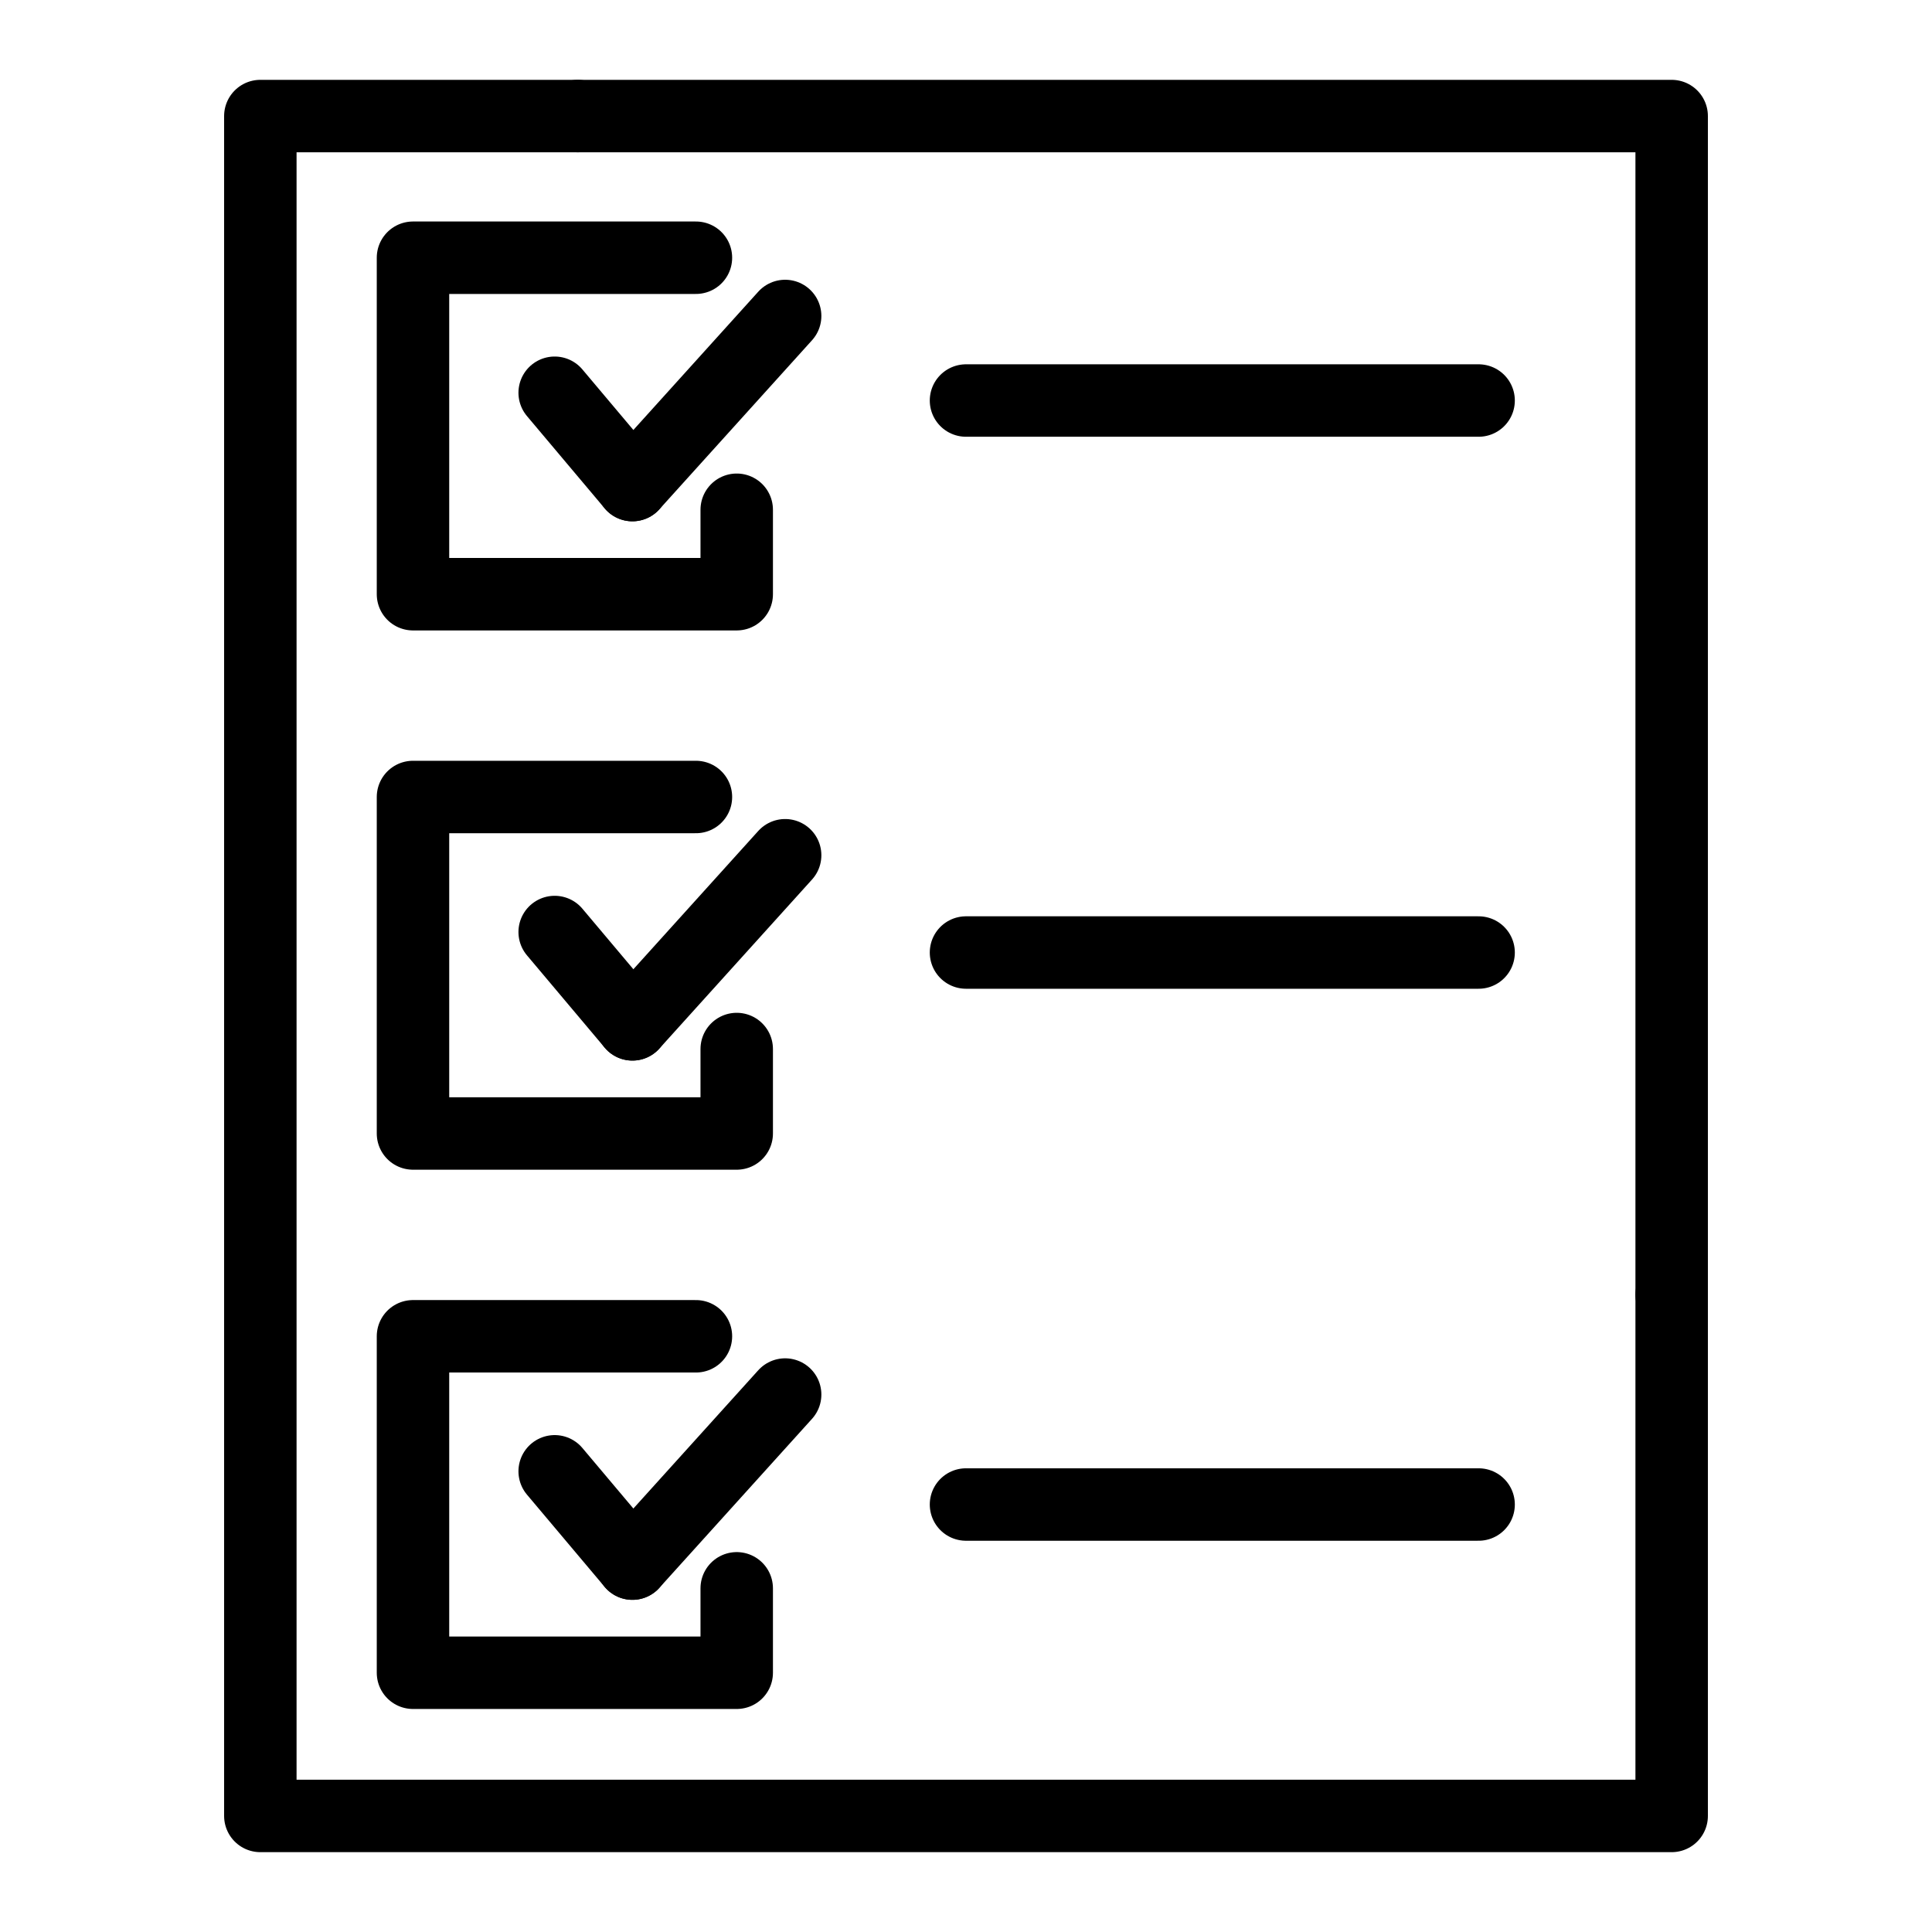
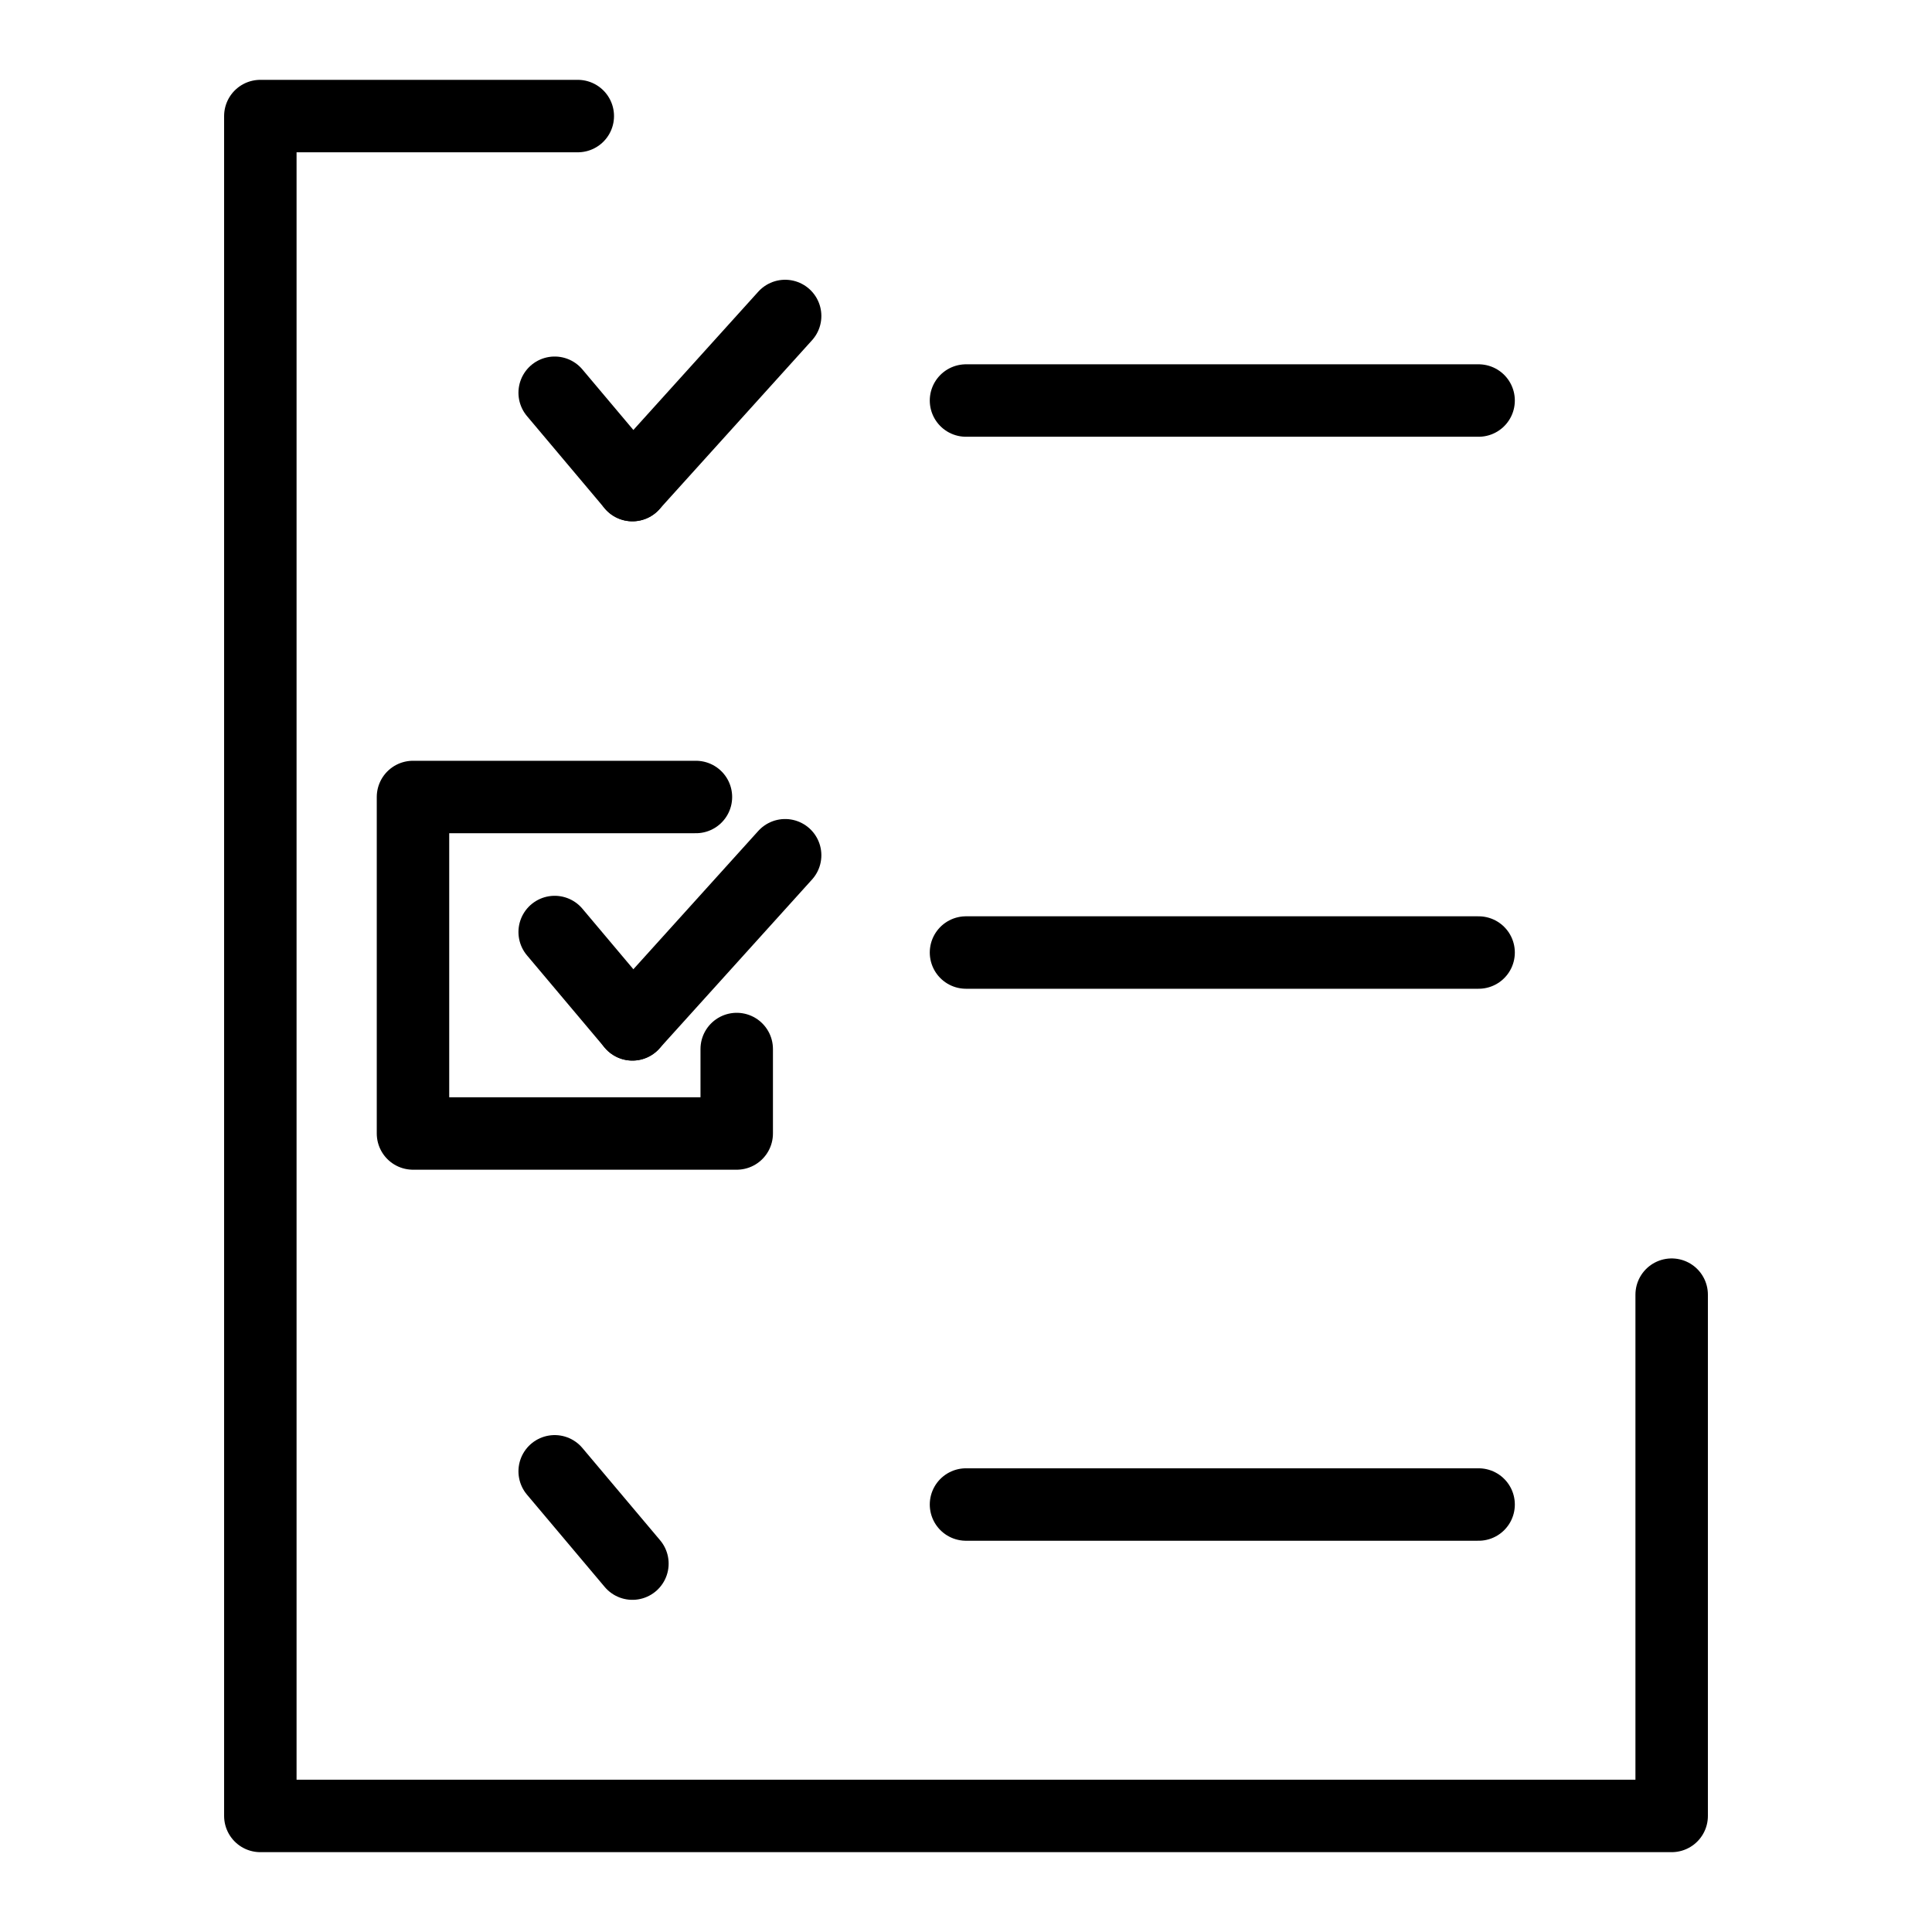
<svg xmlns="http://www.w3.org/2000/svg" id="b" data-name="Warstwa 2" width="80" height="80" viewBox="0 0 80 80">
  <g id="c" data-name="Layer 4">
    <rect width="80" height="80" fill="none" />
    <g>
      <polyline points="69.22 53.609 69.22 75.194 10.78 75.194 10.78 4.806 23.925 4.806" fill="none" stroke="#000" stroke-linecap="round" stroke-linejoin="round" stroke-width="3" />
-       <polyline points="23.925 4.806 69.22 4.806 69.22 53.609" fill="none" stroke="#000" stroke-linecap="round" stroke-linejoin="round" stroke-width="3" />
      <g>
        <g>
          <line x1="22.968" y1="16.263" x2="26.187" y2="20.086" fill="none" stroke="#000" stroke-linecap="round" stroke-linejoin="round" stroke-width="3" />
          <line x1="32.511" y1="13.084" x2="26.187" y2="20.086" fill="none" stroke="#000" stroke-linecap="round" stroke-linejoin="round" stroke-width="3" />
        </g>
-         <polyline points="30.506 21.108 30.506 24.605 17.101 24.605 17.101 10.672 28.817 10.672" fill="none" stroke="#000" stroke-linecap="round" stroke-linejoin="round" stroke-width="3" />
      </g>
      <g>
        <g>
          <line x1="22.968" y1="38.593" x2="26.187" y2="42.416" fill="none" stroke="#000" stroke-linecap="round" stroke-linejoin="round" stroke-width="3" />
          <line x1="32.511" y1="35.414" x2="26.187" y2="42.416" fill="none" stroke="#000" stroke-linecap="round" stroke-linejoin="round" stroke-width="3" />
        </g>
        <polyline points="30.506 43.438 30.506 46.935 17.101 46.935 17.101 33.002 28.817 33.002" fill="none" stroke="#000" stroke-linecap="round" stroke-linejoin="round" stroke-width="3" />
      </g>
      <g>
        <g>
          <line x1="22.968" y1="60.924" x2="26.187" y2="64.746" fill="none" stroke="#000" stroke-linecap="round" stroke-linejoin="round" stroke-width="3" />
-           <line x1="32.511" y1="57.745" x2="26.187" y2="64.746" fill="none" stroke="#000" stroke-linecap="round" stroke-linejoin="round" stroke-width="3" />
        </g>
-         <polyline points="30.506 65.769 30.506 69.265 17.101 69.265 17.101 55.333 28.817 55.333" fill="none" stroke="#000" stroke-linecap="round" stroke-linejoin="round" stroke-width="3" />
      </g>
      <line x1="40" y1="16.585" x2="61.226" y2="16.585" fill="none" stroke="#000" stroke-linecap="round" stroke-linejoin="round" stroke-width="3" />
      <line x1="40" y1="39.442" x2="61.226" y2="39.442" fill="none" stroke="#000" stroke-linecap="round" stroke-linejoin="round" stroke-width="3" />
      <line x1="40" y1="62.299" x2="61.226" y2="62.299" fill="none" stroke="#000" stroke-linecap="round" stroke-linejoin="round" stroke-width="3" />
    </g>
  </g>
</svg>